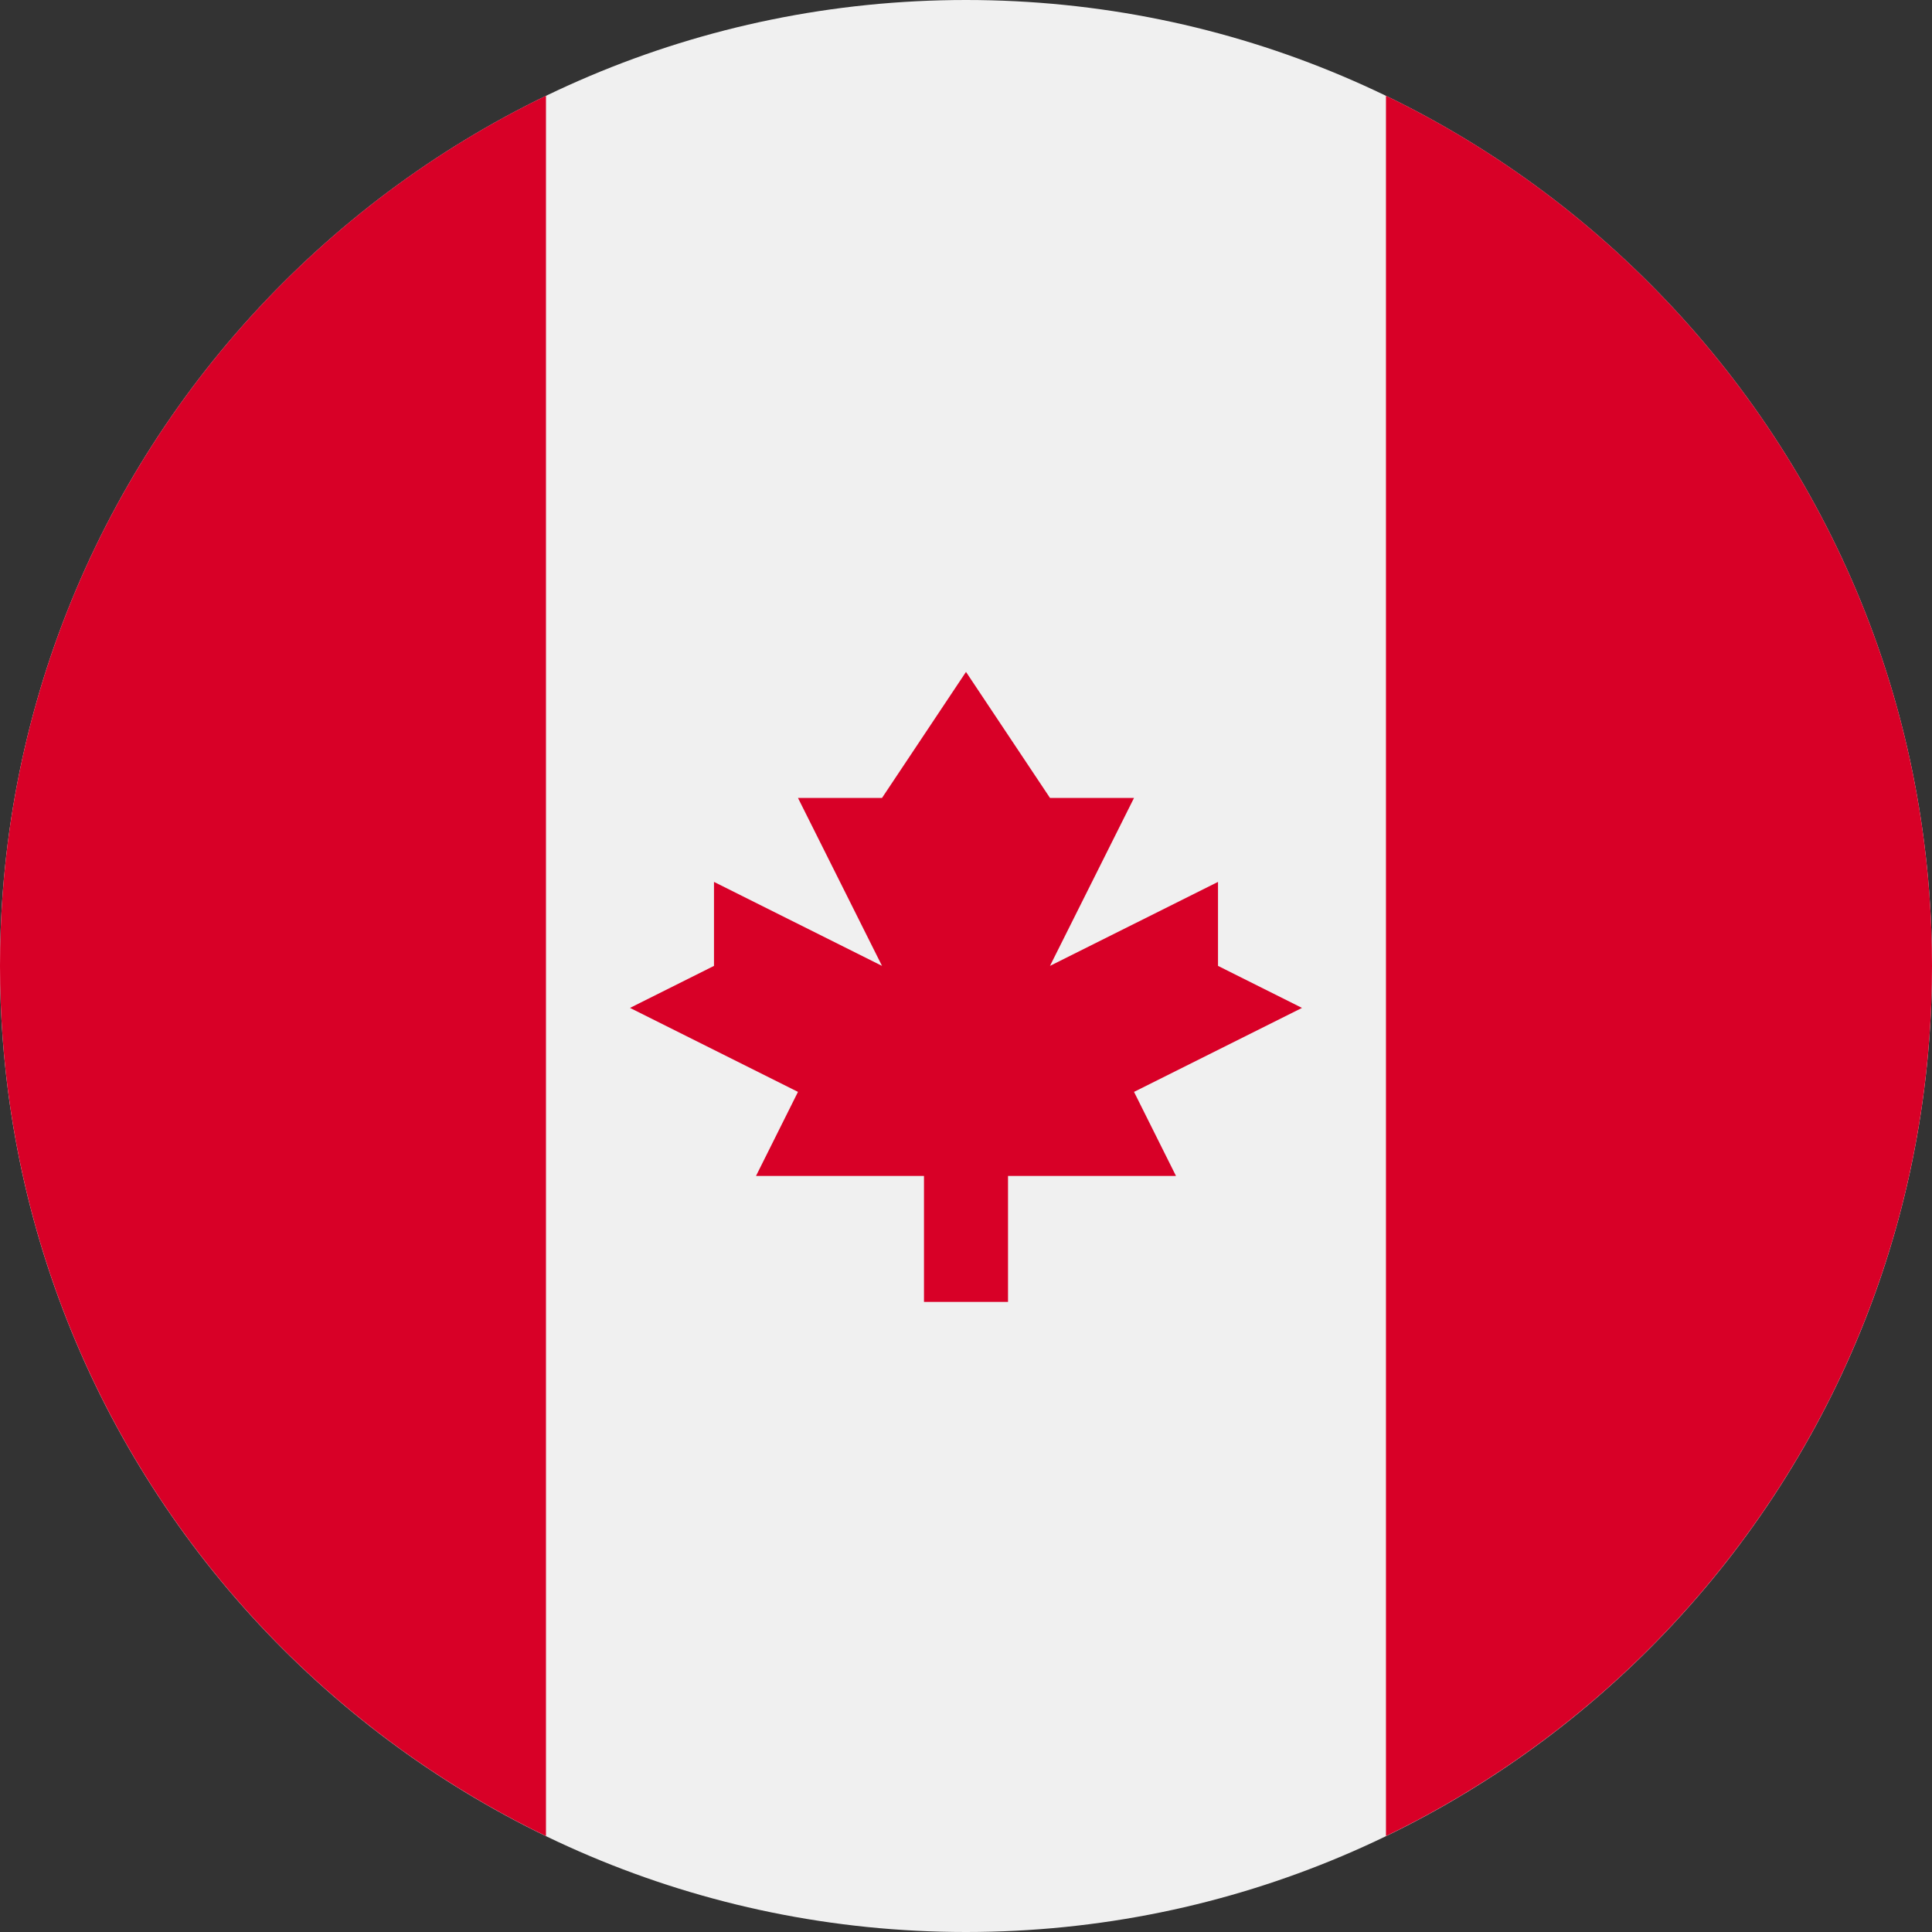
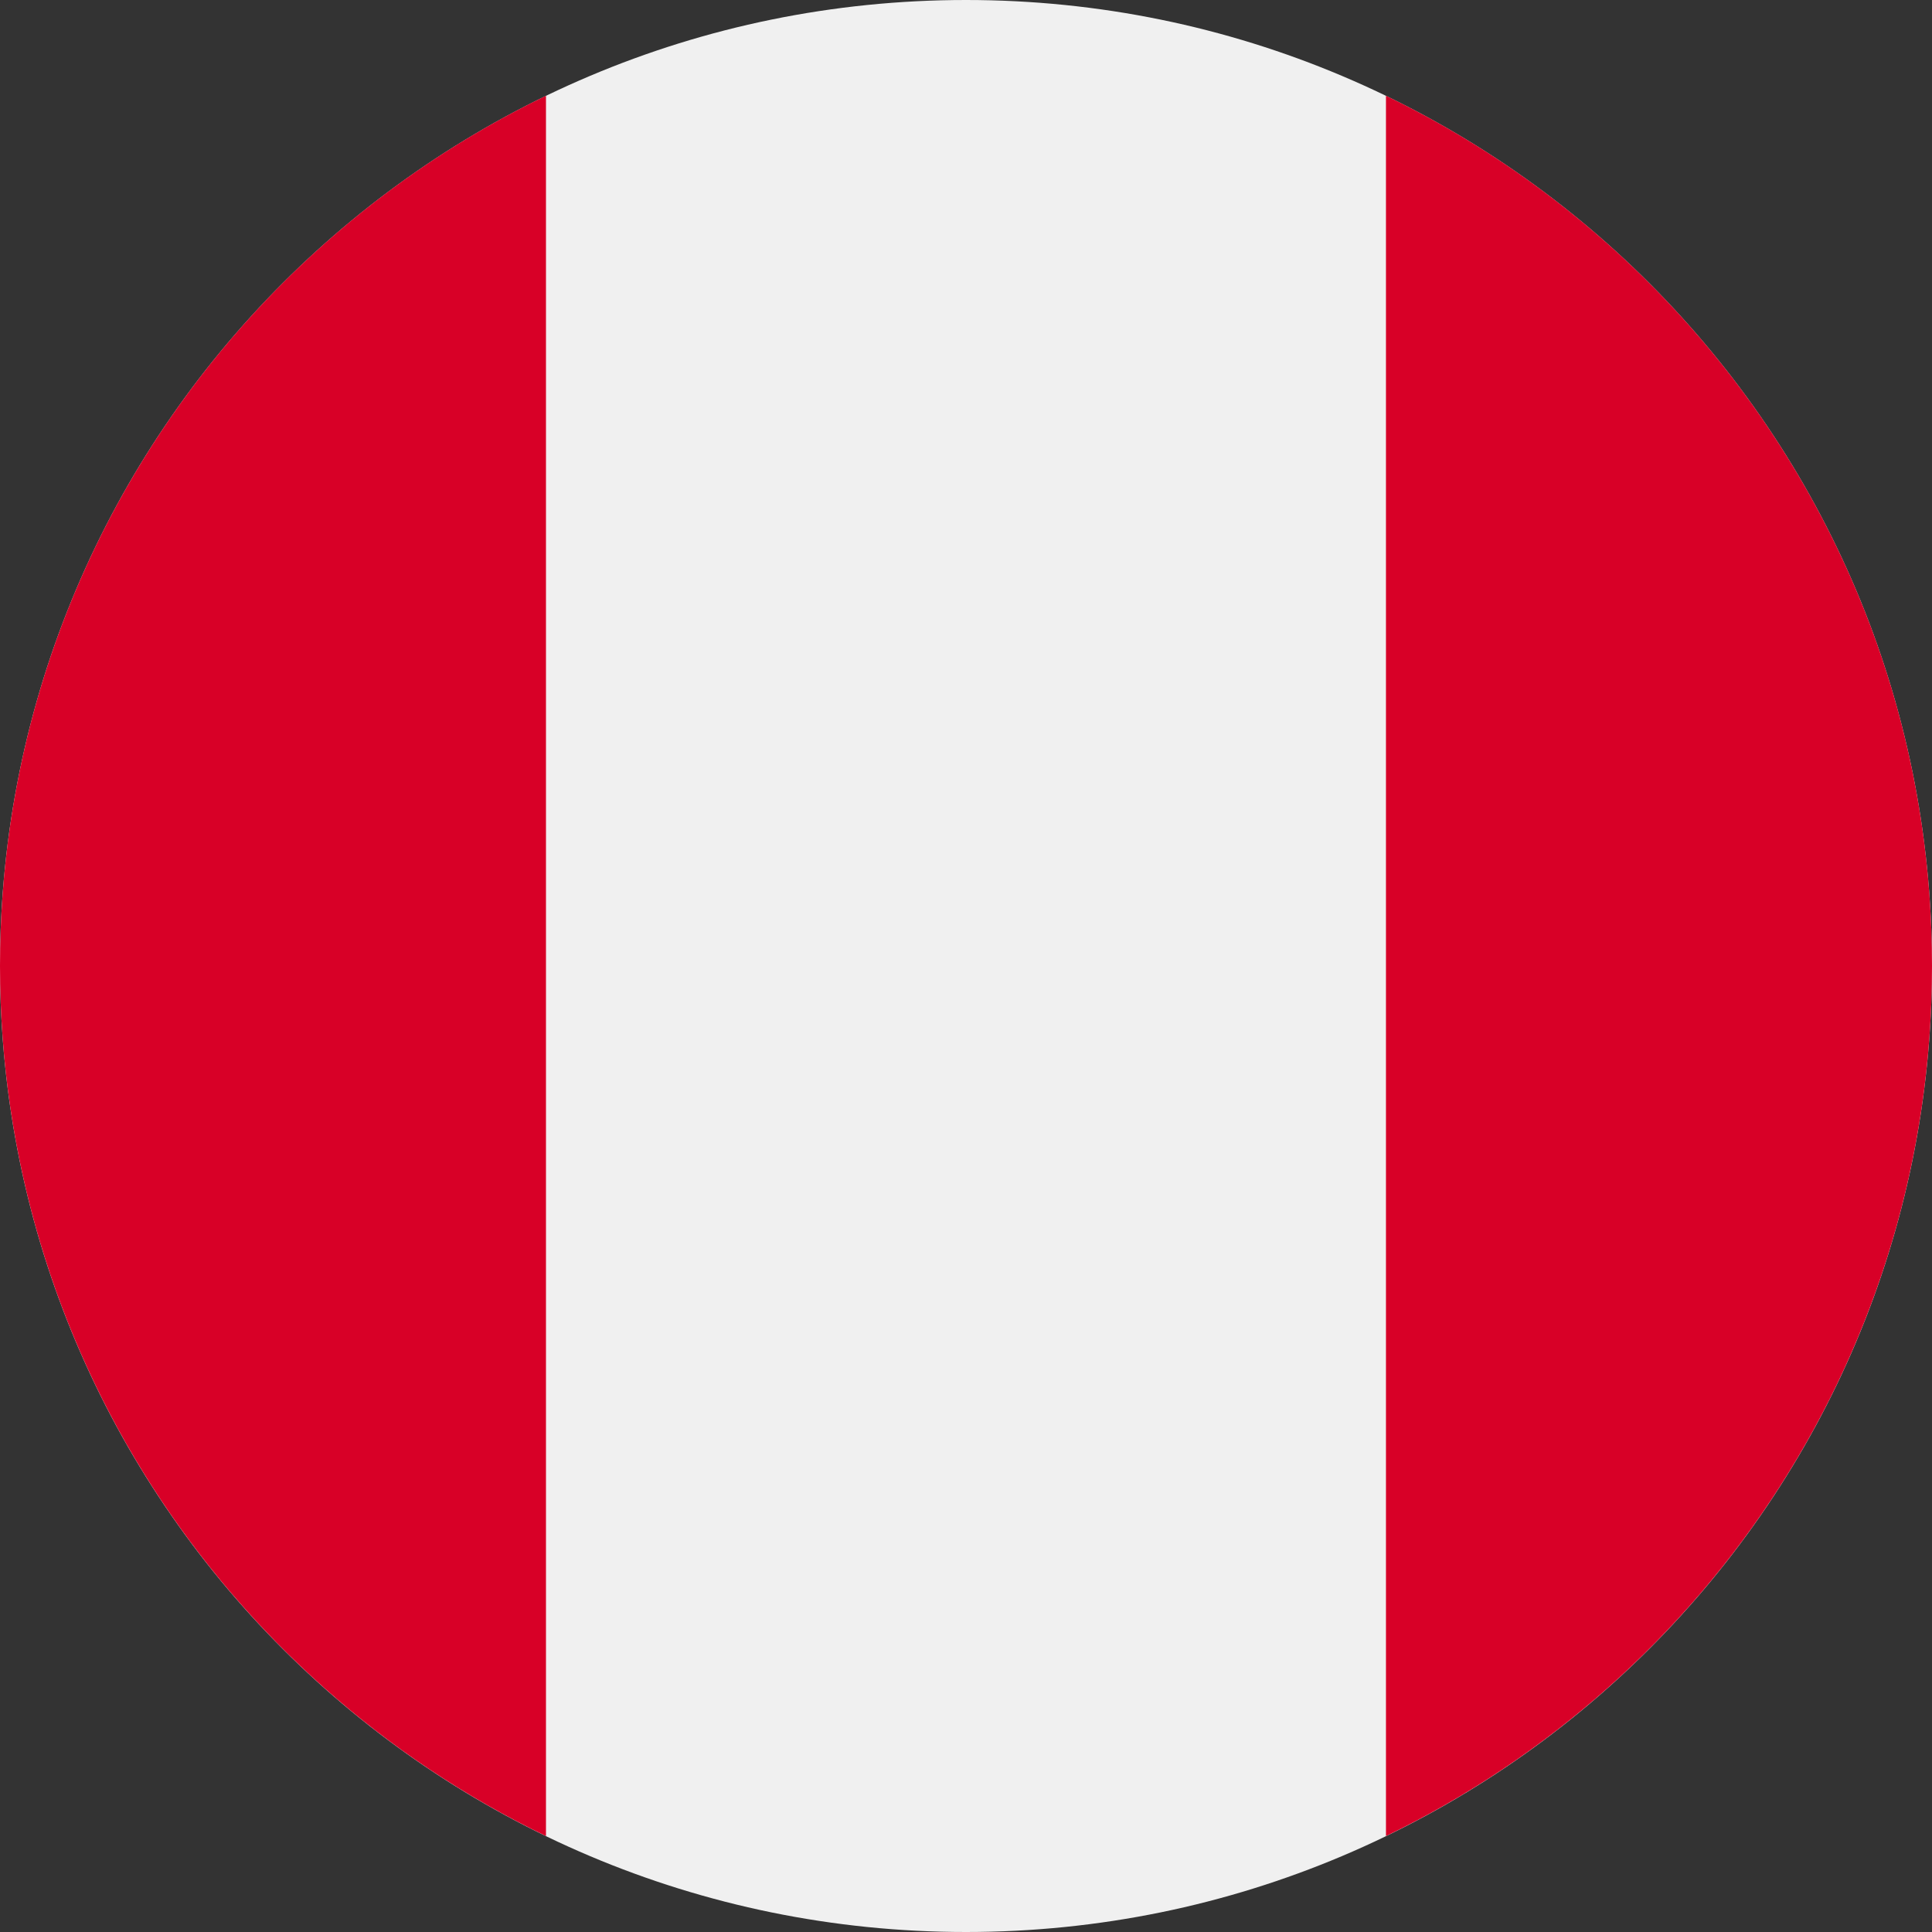
<svg xmlns="http://www.w3.org/2000/svg" width="32" height="32" viewBox="0 0 32 32" fill="none">
  <rect x="0" y="0" width="32" height="32" fill="#333333" stroke="none" />
  <g clip-path="url(#clip0_5352_11341)">
    <path d="M16 32C24.837 32 32 24.837 32 16C32 7.163 24.837 0 16 0C7.163 0 0 7.163 0 16C0 24.837 7.163 32 16 32Z" fill="#F0F0F0" />
    <path d="M32 15.998C32 9.655 28.308 4.174 22.956 1.586V30.411C28.308 27.823 32 22.342 32 15.998Z" fill="#D80027" />
    <path d="M0 15.998C0 22.342 3.692 27.823 9.043 30.411V1.586C3.692 4.174 0 9.655 0 15.998Z" fill="#D80027" />
-     <path d="M18.783 18.085L21.565 16.694L20.174 15.998V14.607L17.391 15.998L18.783 13.216H17.391L16 11.129L14.609 13.216H13.217L14.609 15.998L11.826 14.607V15.998L10.435 16.694L13.217 18.085L12.522 19.477H15.304V21.564H16.696V19.477H19.478L18.783 18.085Z" fill="#D80027" />
  </g>
  <defs>
    <clipPath id="clip0_5352_11341">
      <rect width="32" height="32" fill="white" />
    </clipPath>
  </defs>
</svg>